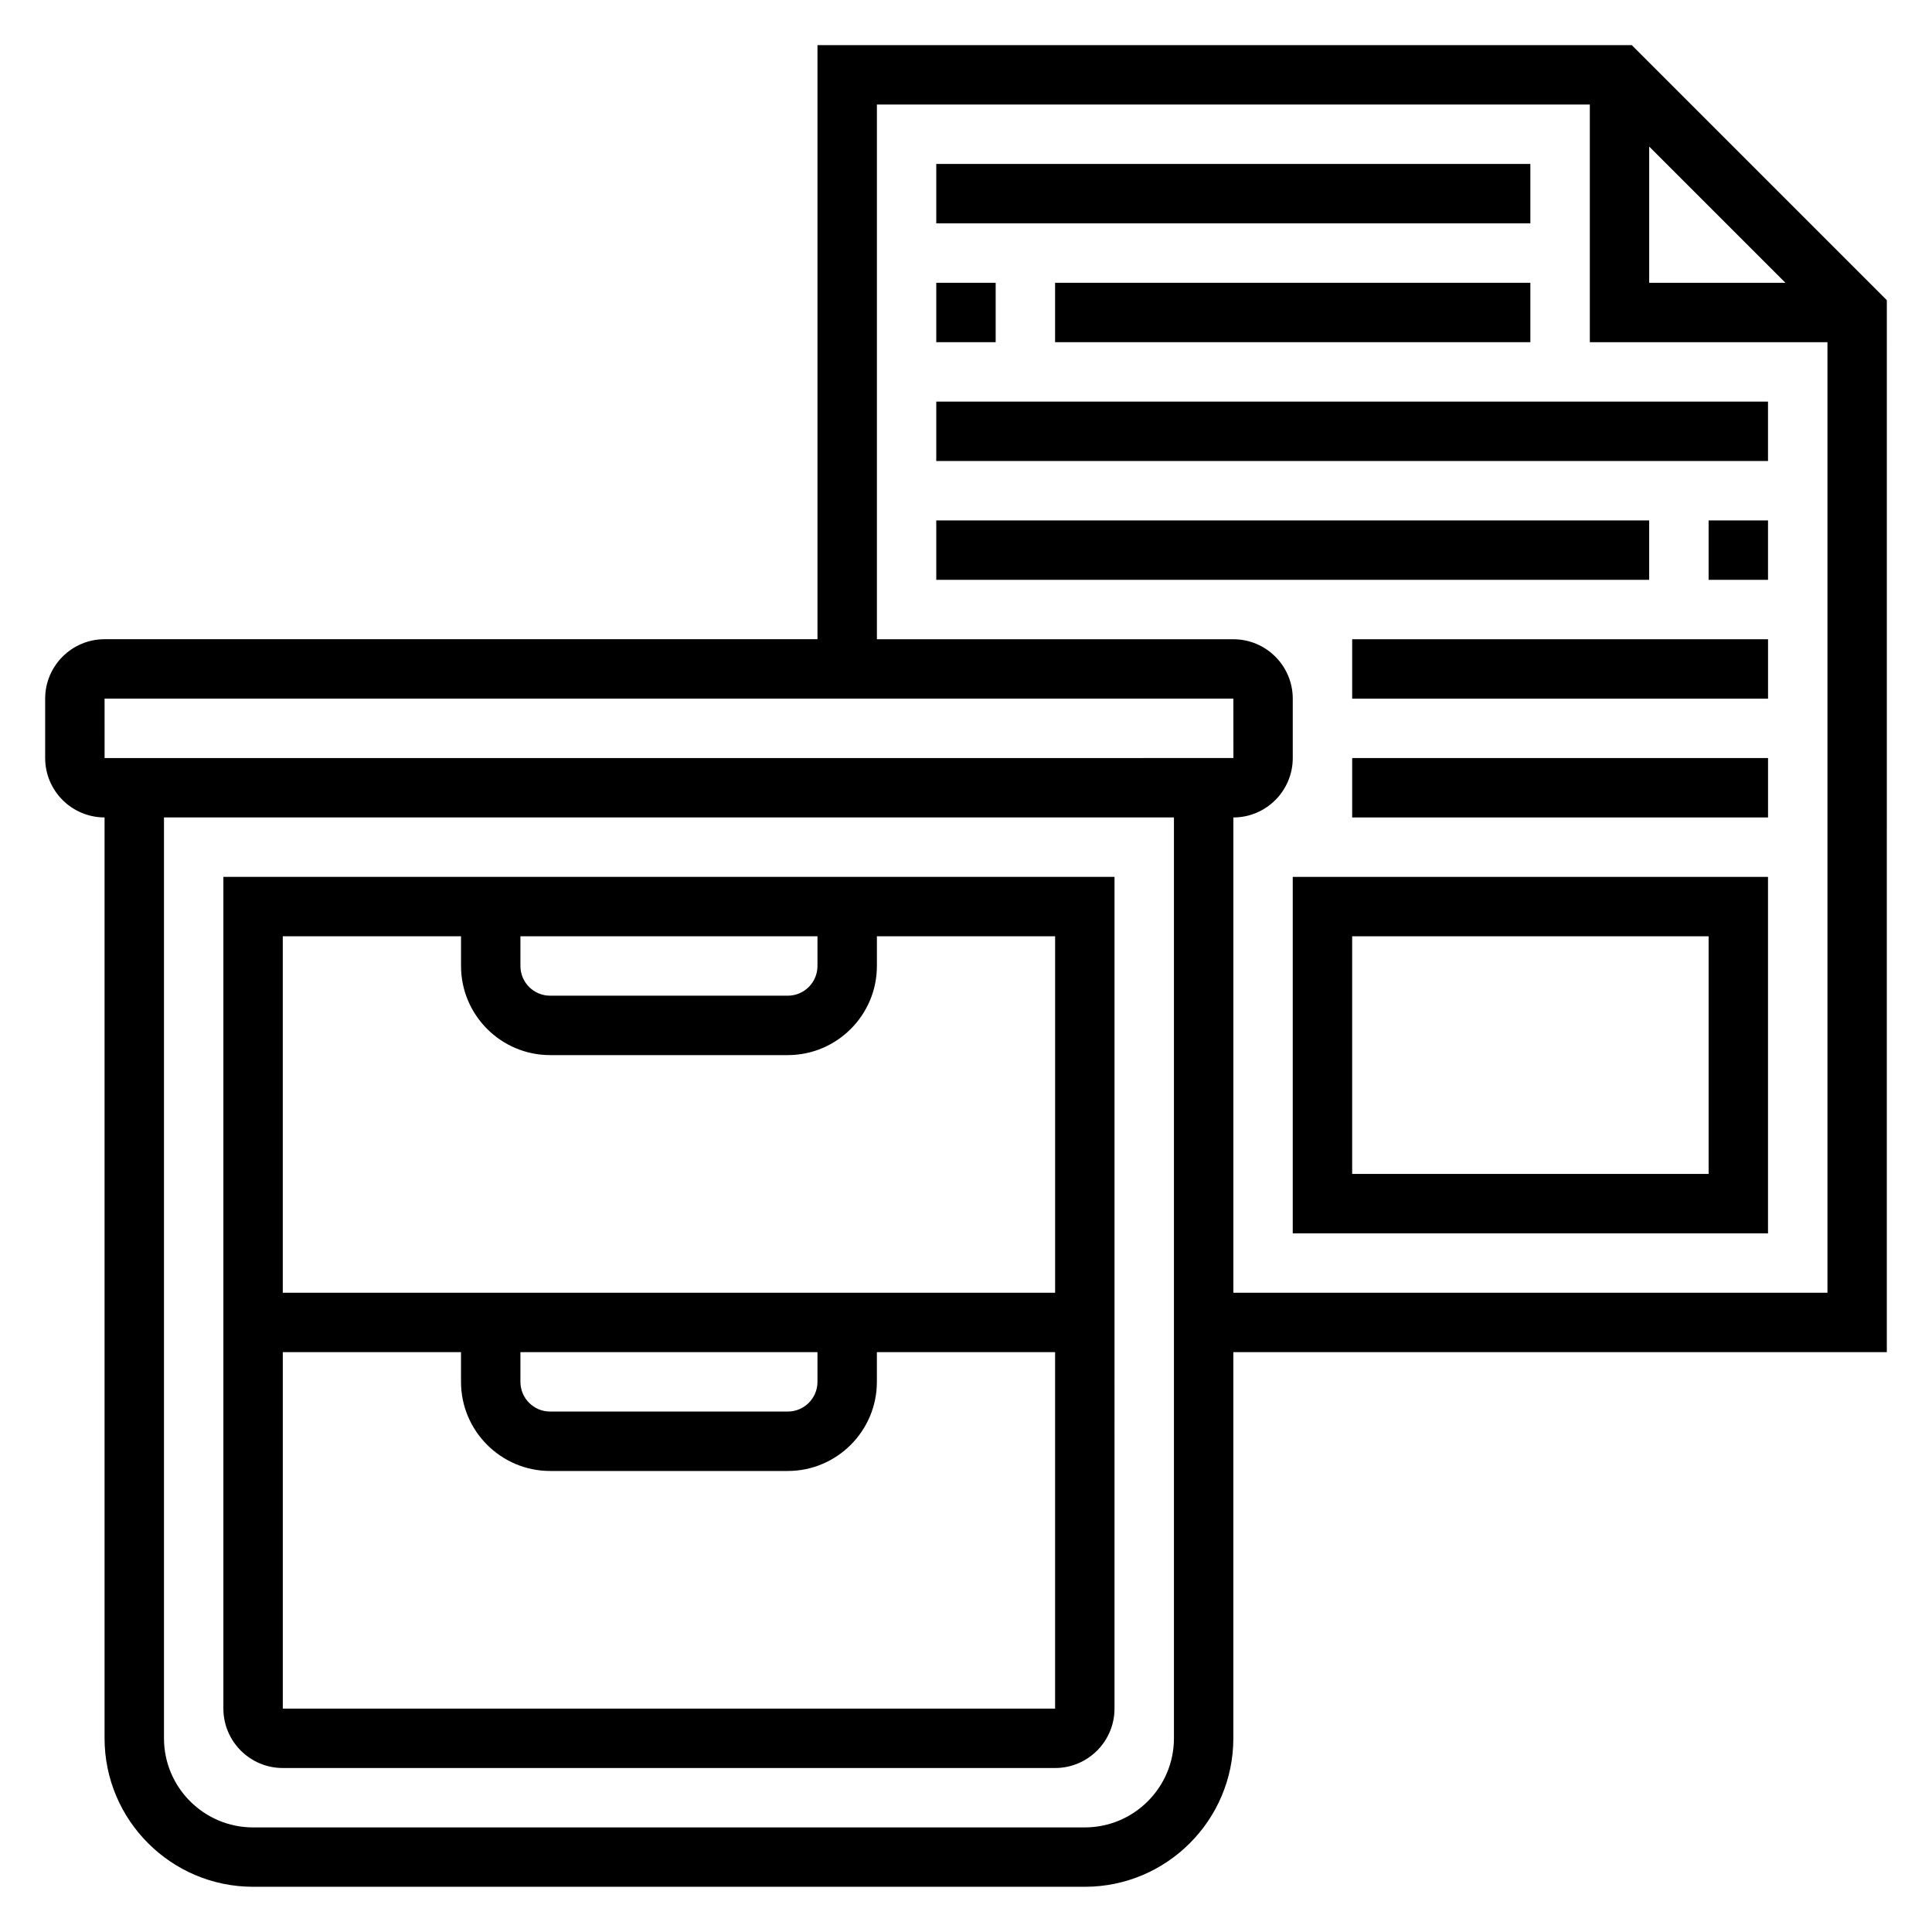
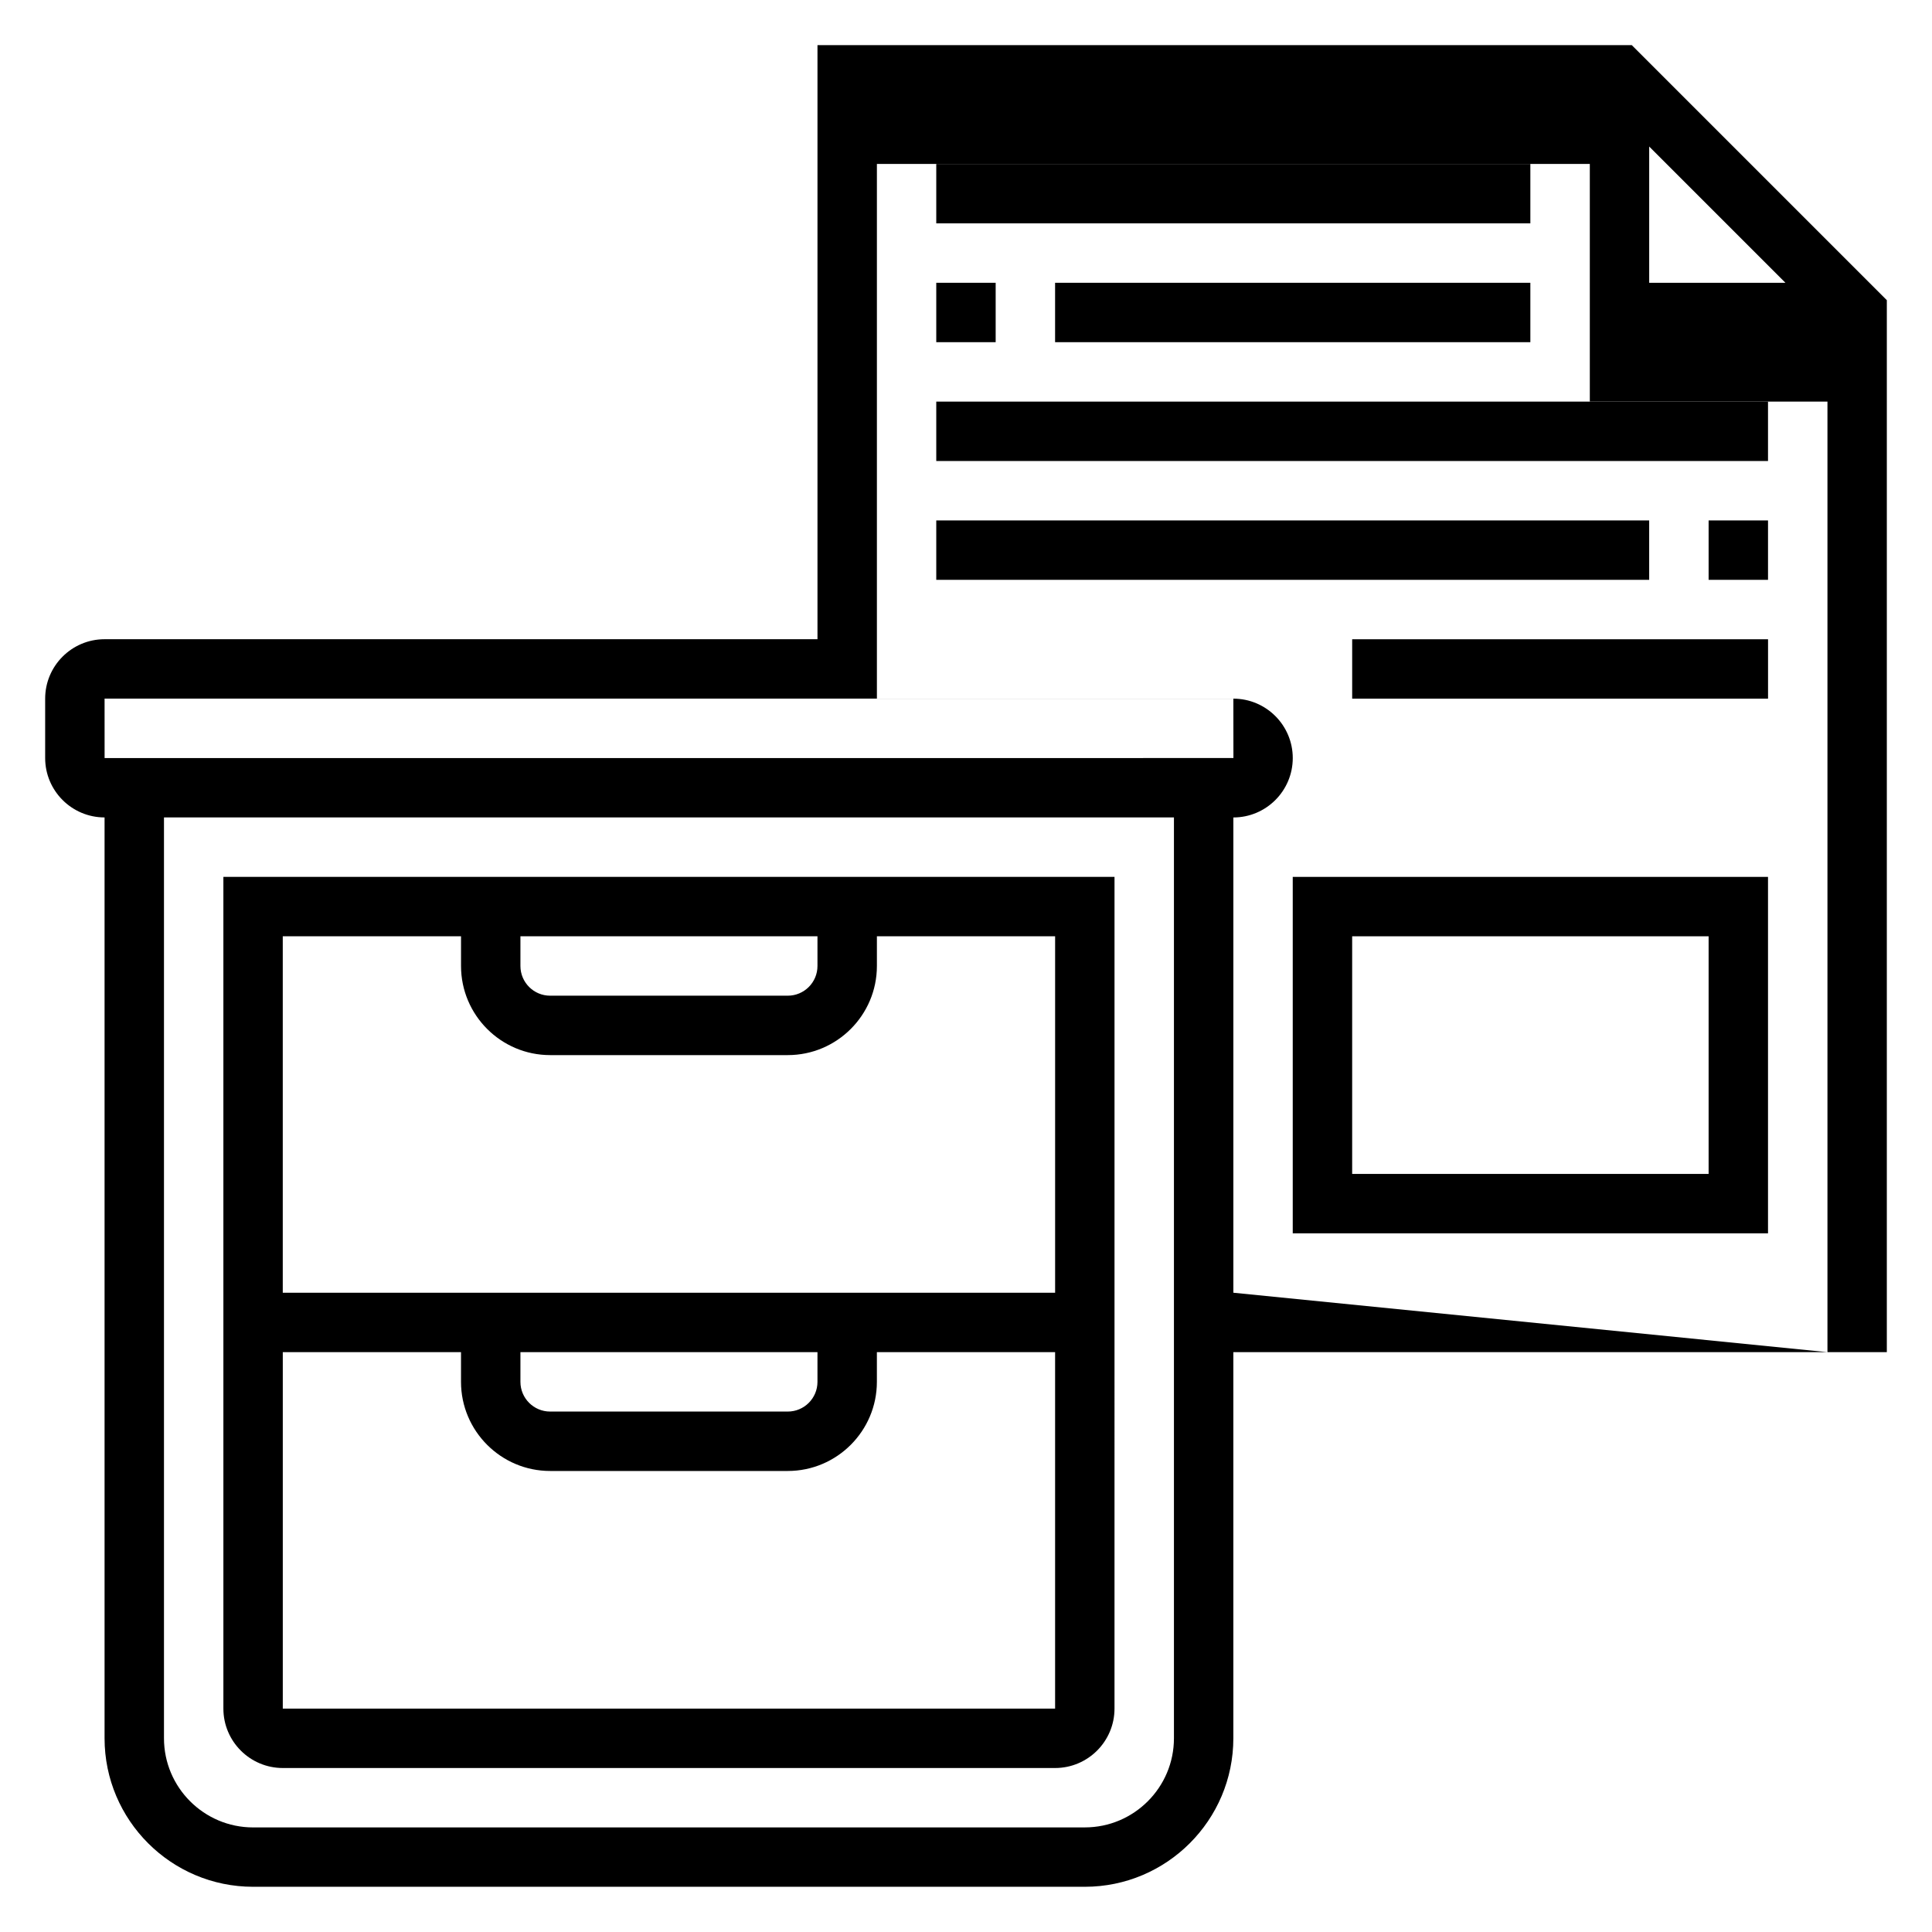
<svg xmlns="http://www.w3.org/2000/svg" fill="#000000" width="800px" height="800px" version="1.1" viewBox="144 144 512 512">
  <g>
    <path d="m203.2 596.8c0 8.684 7.062 15.742 15.742 15.742h204.67c8.684 0 15.742-7.062 15.742-15.742l0.004-220.42h-236.16zm15.742 0v-94.465h47.23v7.871c0 13.02 10.598 23.617 23.617 23.617h62.977c13.02 0 23.617-10.598 23.617-23.617v-7.871h47.23v94.465zm62.977-94.465h78.719v7.871c0 4.344-3.527 7.871-7.871 7.871h-62.977c-4.344 0-7.871-3.527-7.871-7.871zm0-110.21h78.719v7.871c0 4.344-3.527 7.871-7.871 7.871h-62.977c-4.344 0-7.871-3.527-7.871-7.871zm-15.742 0v7.871c0 13.02 10.598 23.617 23.617 23.617h62.977c13.02 0 23.617-10.598 23.617-23.617v-7.871h47.23v94.465h-204.68v-94.465z" />
-     <path d="m644.03 223.55-67.59-67.59h-215.8v157.44h-188.93c-8.684 0-15.742 7.062-15.742 15.742v15.742c0 8.684 7.062 15.742 15.742 15.742v244.03c0 21.703 17.656 39.359 39.359 39.359h220.42c21.703 0 39.359-17.656 39.359-39.359v-102.33h173.18zm-62.977-40.715 36.102 36.102h-36.102zm-409.34 146.31h299.14l0.016 15.742-299.15 0.004zm259.78 299.14h-220.42c-13.02 0-23.617-10.598-23.617-23.617v-244.04h267.65v244.03c0 13.023-10.594 23.621-23.613 23.621zm39.359-141.7v-125.95c8.684 0 15.742-7.062 15.742-15.742v-15.742c0-8.684-7.062-15.742-15.742-15.742l-94.465-0.004v-141.7h188.93v62.977h62.977v251.91z" />
+     <path d="m644.03 223.55-67.59-67.59h-215.8v157.44h-188.93c-8.684 0-15.742 7.062-15.742 15.742v15.742c0 8.684 7.062 15.742 15.742 15.742v244.03c0 21.703 17.656 39.359 39.359 39.359h220.42c21.703 0 39.359-17.656 39.359-39.359v-102.33h173.18zm-62.977-40.715 36.102 36.102h-36.102zm-409.34 146.31h299.14l0.016 15.742-299.15 0.004zm259.78 299.14h-220.42c-13.02 0-23.617-10.598-23.617-23.617v-244.04h267.65v244.03c0 13.023-10.594 23.621-23.613 23.621zm39.359-141.7v-125.95c8.684 0 15.742-7.062 15.742-15.742c0-8.684-7.062-15.742-15.742-15.742l-94.465-0.004v-141.7h188.93v62.977h62.977v251.91z" />
    <path d="m392.12 187.45h157.44v15.742h-157.44z" />
    <path d="m392.12 218.94h15.742v15.742h-15.742z" />
    <path d="m423.61 218.94h125.95v15.742h-125.95z" />
    <path d="m392.12 250.43h220.42v15.742h-220.42z" />
    <path d="m392.12 281.92h188.93v15.742h-188.93z" />
    <path d="m596.8 281.92h15.742v15.742h-15.742z" />
    <path d="m486.59 470.85h125.95v-94.465h-125.95zm15.746-78.723h94.465v62.977h-94.465z" />
-     <path d="m502.34 344.89h110.21v15.742h-110.21z" />
    <path d="m502.34 313.41h110.21v15.742h-110.21z" />
  </g>
</svg>